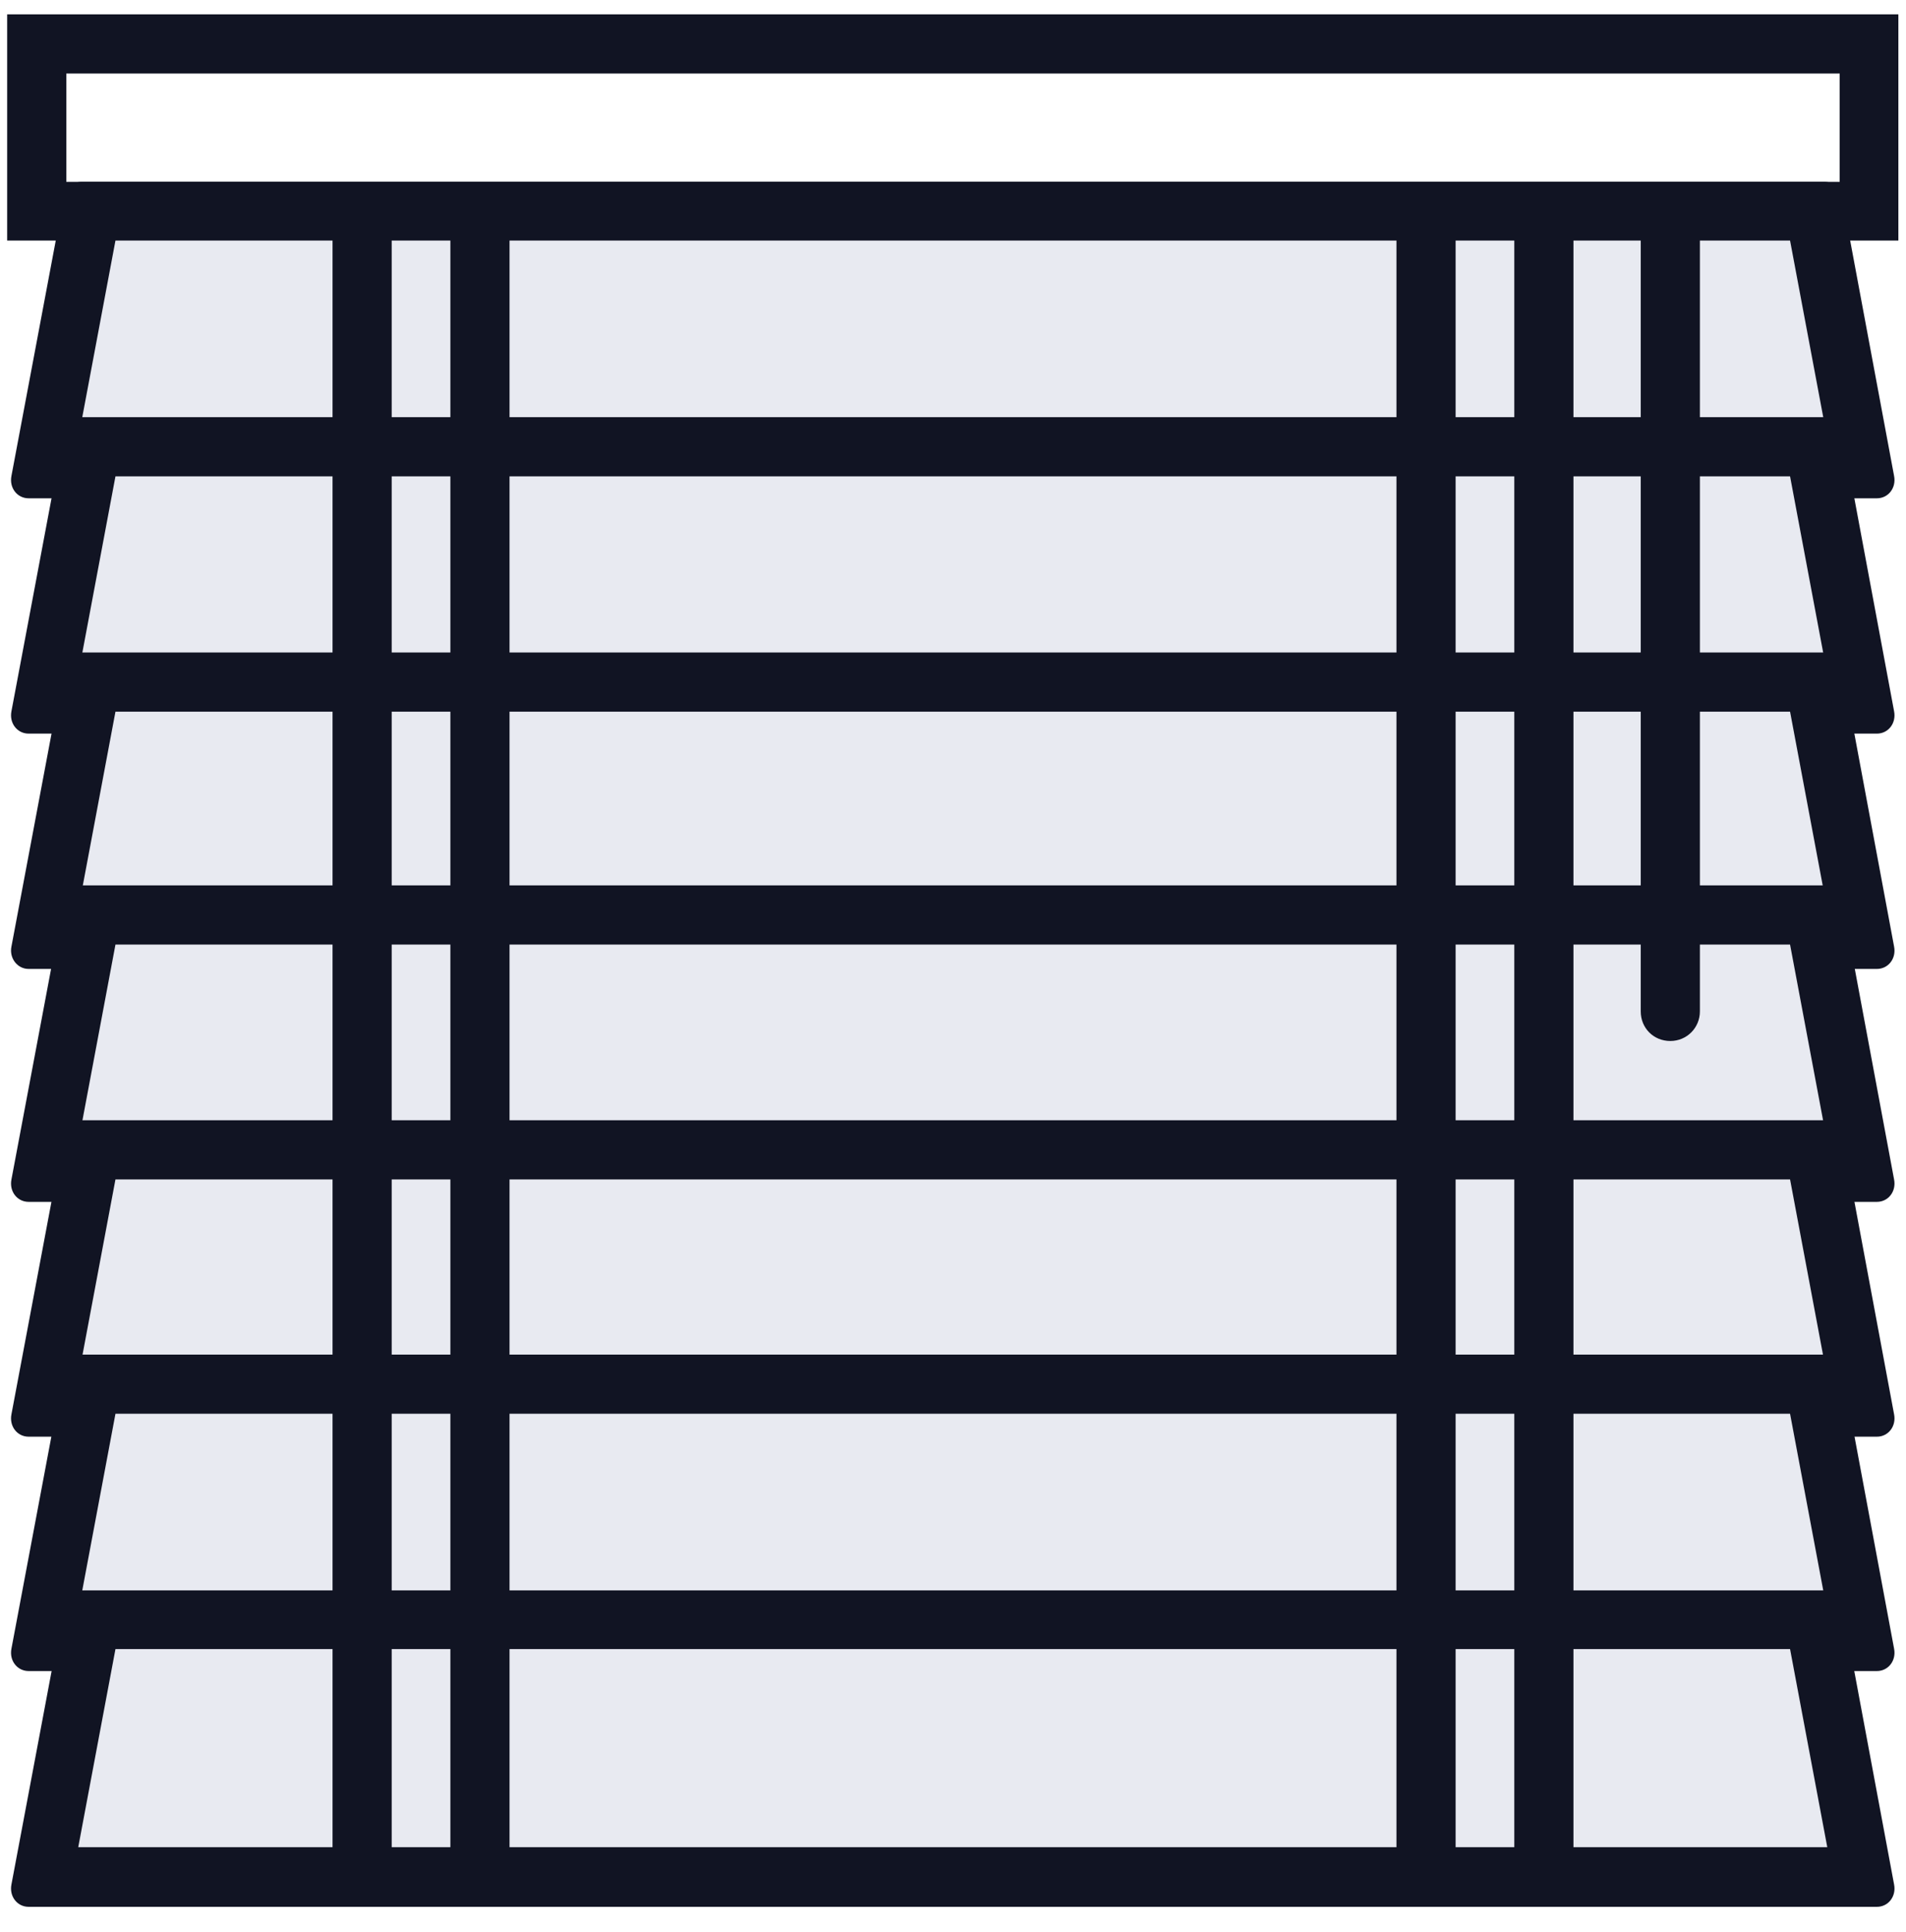
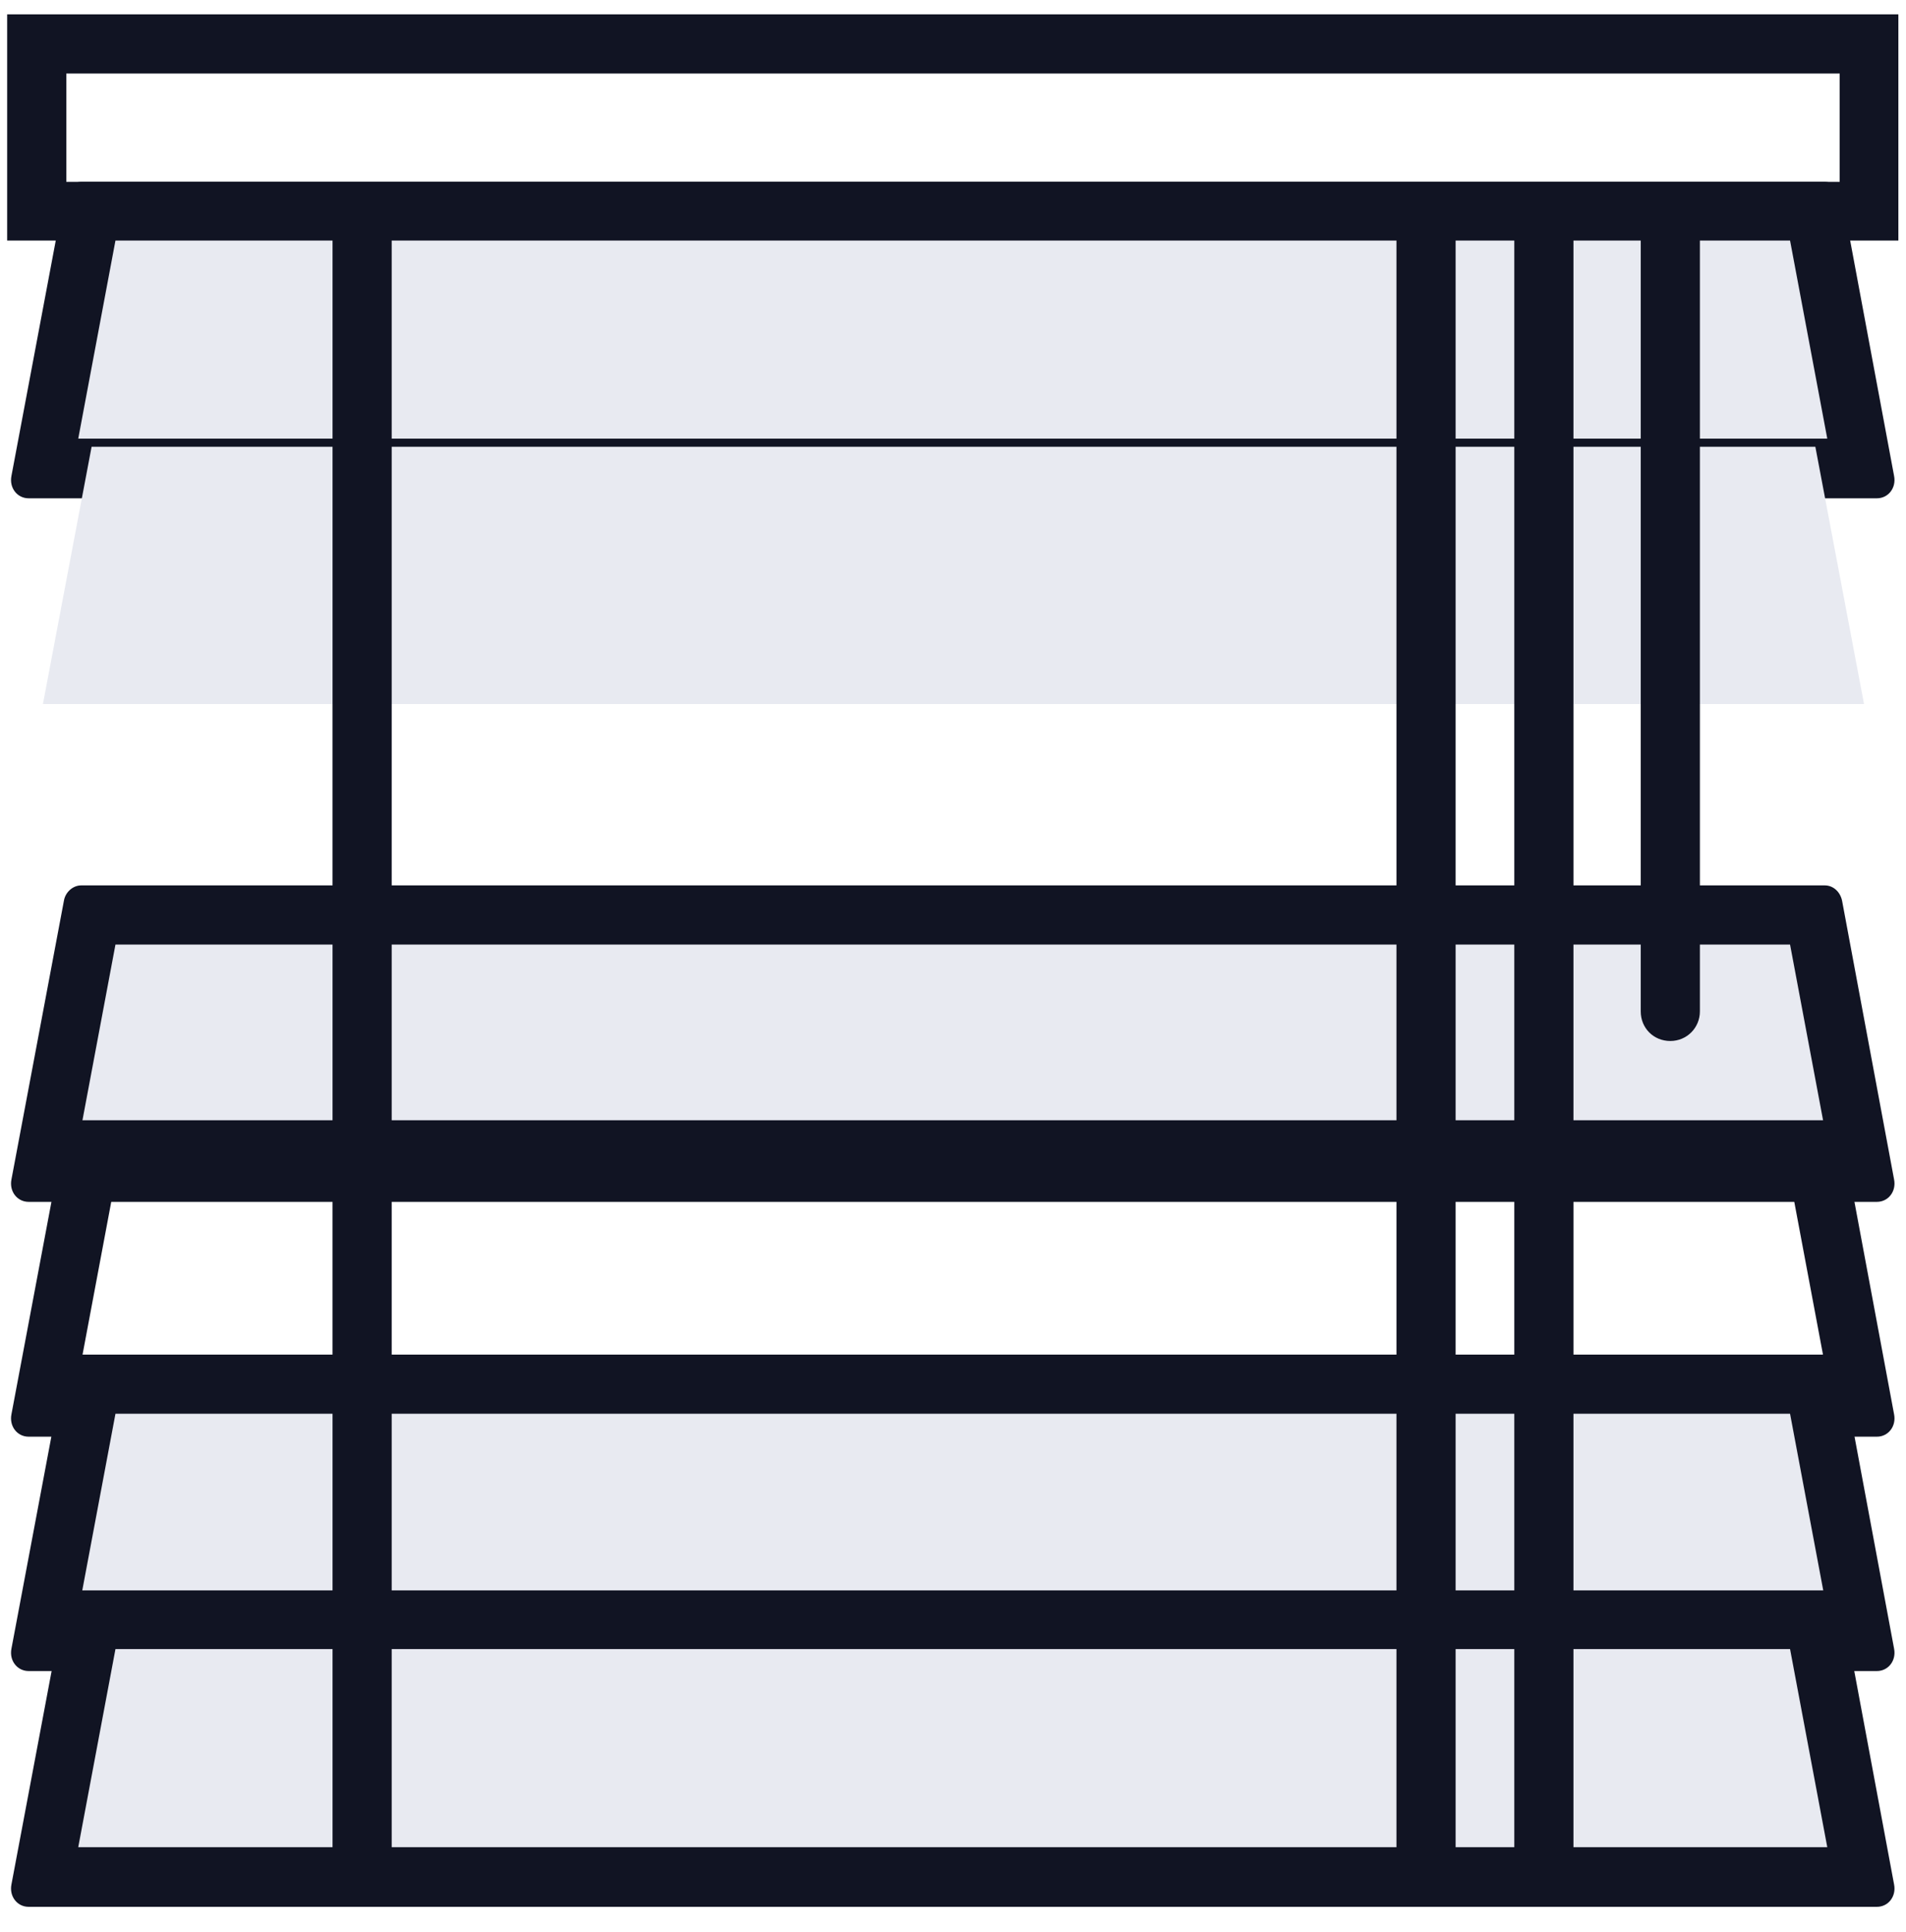
<svg xmlns="http://www.w3.org/2000/svg" xmlns:xlink="http://www.w3.org/1999/xlink" version="1.1" id="Layer_1" x="0px" y="0px" viewBox="0 0 399.5 404.8" style="enable-background:new 0 0 399.5 404.8;" xml:space="preserve">
  <style type="text/css">
	.st0{clip-path:url(#SVGID_2_);}
	.st1{fill:#111423;}
	.st2{fill:#E8EAF1;}
</style>
  <g>
    <defs>
      <rect id="SVGID_1_" x="1.5" y="3" width="396.4" height="396.4" />
    </defs>
    <clipPath id="SVGID_2_">
      <use xlink:href="#SVGID_1_" style="overflow:visible;" />
    </clipPath>
    <g class="st0">
      <path class="st1" d="M385.6,15.4v22.7H13.9V15.4H385.6z M398,3H1.5v47.4H398V3z" />
      <path class="st2" d="M9,98.1l10.2-53.9h361.3l10.2,53.9H9z" />
      <path class="st1" d="M375.2,50.4l7.8,41.5H16.4l7.8-41.5h351.1 M382.6,38.1H17c-1.7,0-3.3,1.4-3.6,3.2l-11,58.4    c-0.5,2.5,1.2,4.7,3.6,4.7h387.4c2.4,0,4.1-2.2,3.6-4.7l-10.9-58.4c-0.4-1.9-1.9-3.2-3.6-3.2H382.6z" />
      <path class="st2" d="M9,147.5l10.2-53.9h361.3l10.2,53.9H9z" />
-       <path class="st1" d="M375.2,99.8l7.8,41.5H16.4l7.8-41.5h351.1 M382.6,87.4H17c-1.7,0-3.3,1.4-3.6,3.2l-11,58.4    c-0.5,2.5,1.2,4.7,3.6,4.7h387.4c2.4,0,4.1-2.2,3.6-4.7l-10.9-58.4c-0.4-1.9-1.9-3.2-3.6-3.2H382.6z" />
-       <path class="st2" d="M9,196.8l10.2-53.9h361.3l10.2,53.9H9z" />
-       <path class="st1" d="M375.2,149.1l7.8,41.5H16.4l7.8-41.5h351.1 M382.6,136.7H17c-1.7,0-3.3,1.4-3.6,3.2l-11,58.4    C1.9,200.7,3.6,203,6,203h387.4c2.4,0,4.1-2.2,3.6-4.7l-10.9-58.4c-0.4-1.9-1.9-3.2-3.6-3.2H382.6z" />
      <path class="st2" d="M9,245.6l10.2-53.9h361.3l10.2,53.9H9z" />
      <path class="st1" d="M375.2,197.9l7.8,41.5H16.4l7.8-41.5h351.1 M382.6,185.5H17c-1.7,0-3.3,1.4-3.6,3.2l-11,58.4    c-0.5,2.5,1.2,4.7,3.6,4.7h387.4c2.4,0,4.1-2.2,3.6-4.7l-10.9-58.4c-0.4-1.9-1.9-3.2-3.6-3.2H382.6z" />
-       <path class="st2" d="M9,294.7l10.2-53.9h361.3l10.2,53.9H9z" />
      <path class="st1" d="M375.2,247.1l7.8,41.5H16.4l7.8-41.5h351.1 M382.6,234.7H17c-1.7,0-3.3,1.4-3.6,3.2l-11,58.4    c-0.5,2.5,1.2,4.7,3.6,4.7h387.4c2.4,0,4.1-2.2,3.6-4.7l-10.9-58.4c-0.4-1.9-1.9-3.2-3.6-3.2H382.6z" />
      <path class="st2" d="M9,343.9L19.1,290h361.3l10.2,53.9H9z" />
      <path class="st1" d="M375.2,296.2l7.8,41.5H16.4l7.8-41.5h351.1 M382.6,283.8H17c-1.7,0-3.3,1.4-3.6,3.2l-11,58.4    c-0.5,2.5,1.2,4.7,3.6,4.7h387.4c2.4,0,4.1-2.2,3.6-4.7l-10.9-58.4c-0.4-1.9-1.9-3.2-3.6-3.2H382.6z" />
      <path class="st2" d="M9,393.2l10.2-53.9h361.3l10.2,53.9H9z" />
      <path class="st1" d="M375.2,345.5L383,387H16.4l7.8-41.5h351.1 M382.6,333.2H17c-1.7,0-3.3,1.4-3.6,3.2l-11,58.4    c-0.5,2.5,1.2,4.7,3.6,4.7h387.4c2.4,0,4.1-2.2,3.6-4.7l-10.9-58.4c-0.4-1.9-1.9-3.2-3.6-3.2H382.6z" />
      <path class="st1" d="M350.1,218.1c-3.5,0-6.2-2.7-6.2-6.2V48.5c0-3.5,2.7-6.2,6.2-6.2c3.5,0,6.2,2.7,6.2,6.2v163.4    C356.3,215.3,353.6,218.1,350.1,218.1z" />
      <path class="st1" d="M75.9,398.3c-3.5,0-6.2-2.7-6.2-6.2V48.5c0-3.5,2.7-6.2,6.2-6.2c3.5,0,6.2,2.7,6.2,6.2v343.7    C82.1,395.6,79.3,398.3,75.9,398.3z" />
-       <path class="st1" d="M100.6,398.3c-3.5,0-6.2-2.7-6.2-6.2V48.5c0-3.5,2.7-6.2,6.2-6.2s6.2,2.7,6.2,6.2v343.7    C106.8,395.6,104.1,398.3,100.6,398.3z" />
      <path class="st1" d="M298.9,398.3c-3.5,0-6.2-2.7-6.2-6.2V48.5c0-3.5,2.7-6.2,6.2-6.2s6.2,2.7,6.2,6.2v343.7    C305.1,395.6,302.3,398.3,298.9,398.3z" />
      <path class="st1" d="M323.6,398.3c-3.5,0-6.2-2.7-6.2-6.2V48.5c0-3.5,2.7-6.2,6.2-6.2s6.2,2.7,6.2,6.2v343.7    C329.8,395.6,327.1,398.3,323.6,398.3z" />
    </g>
  </g>
</svg>